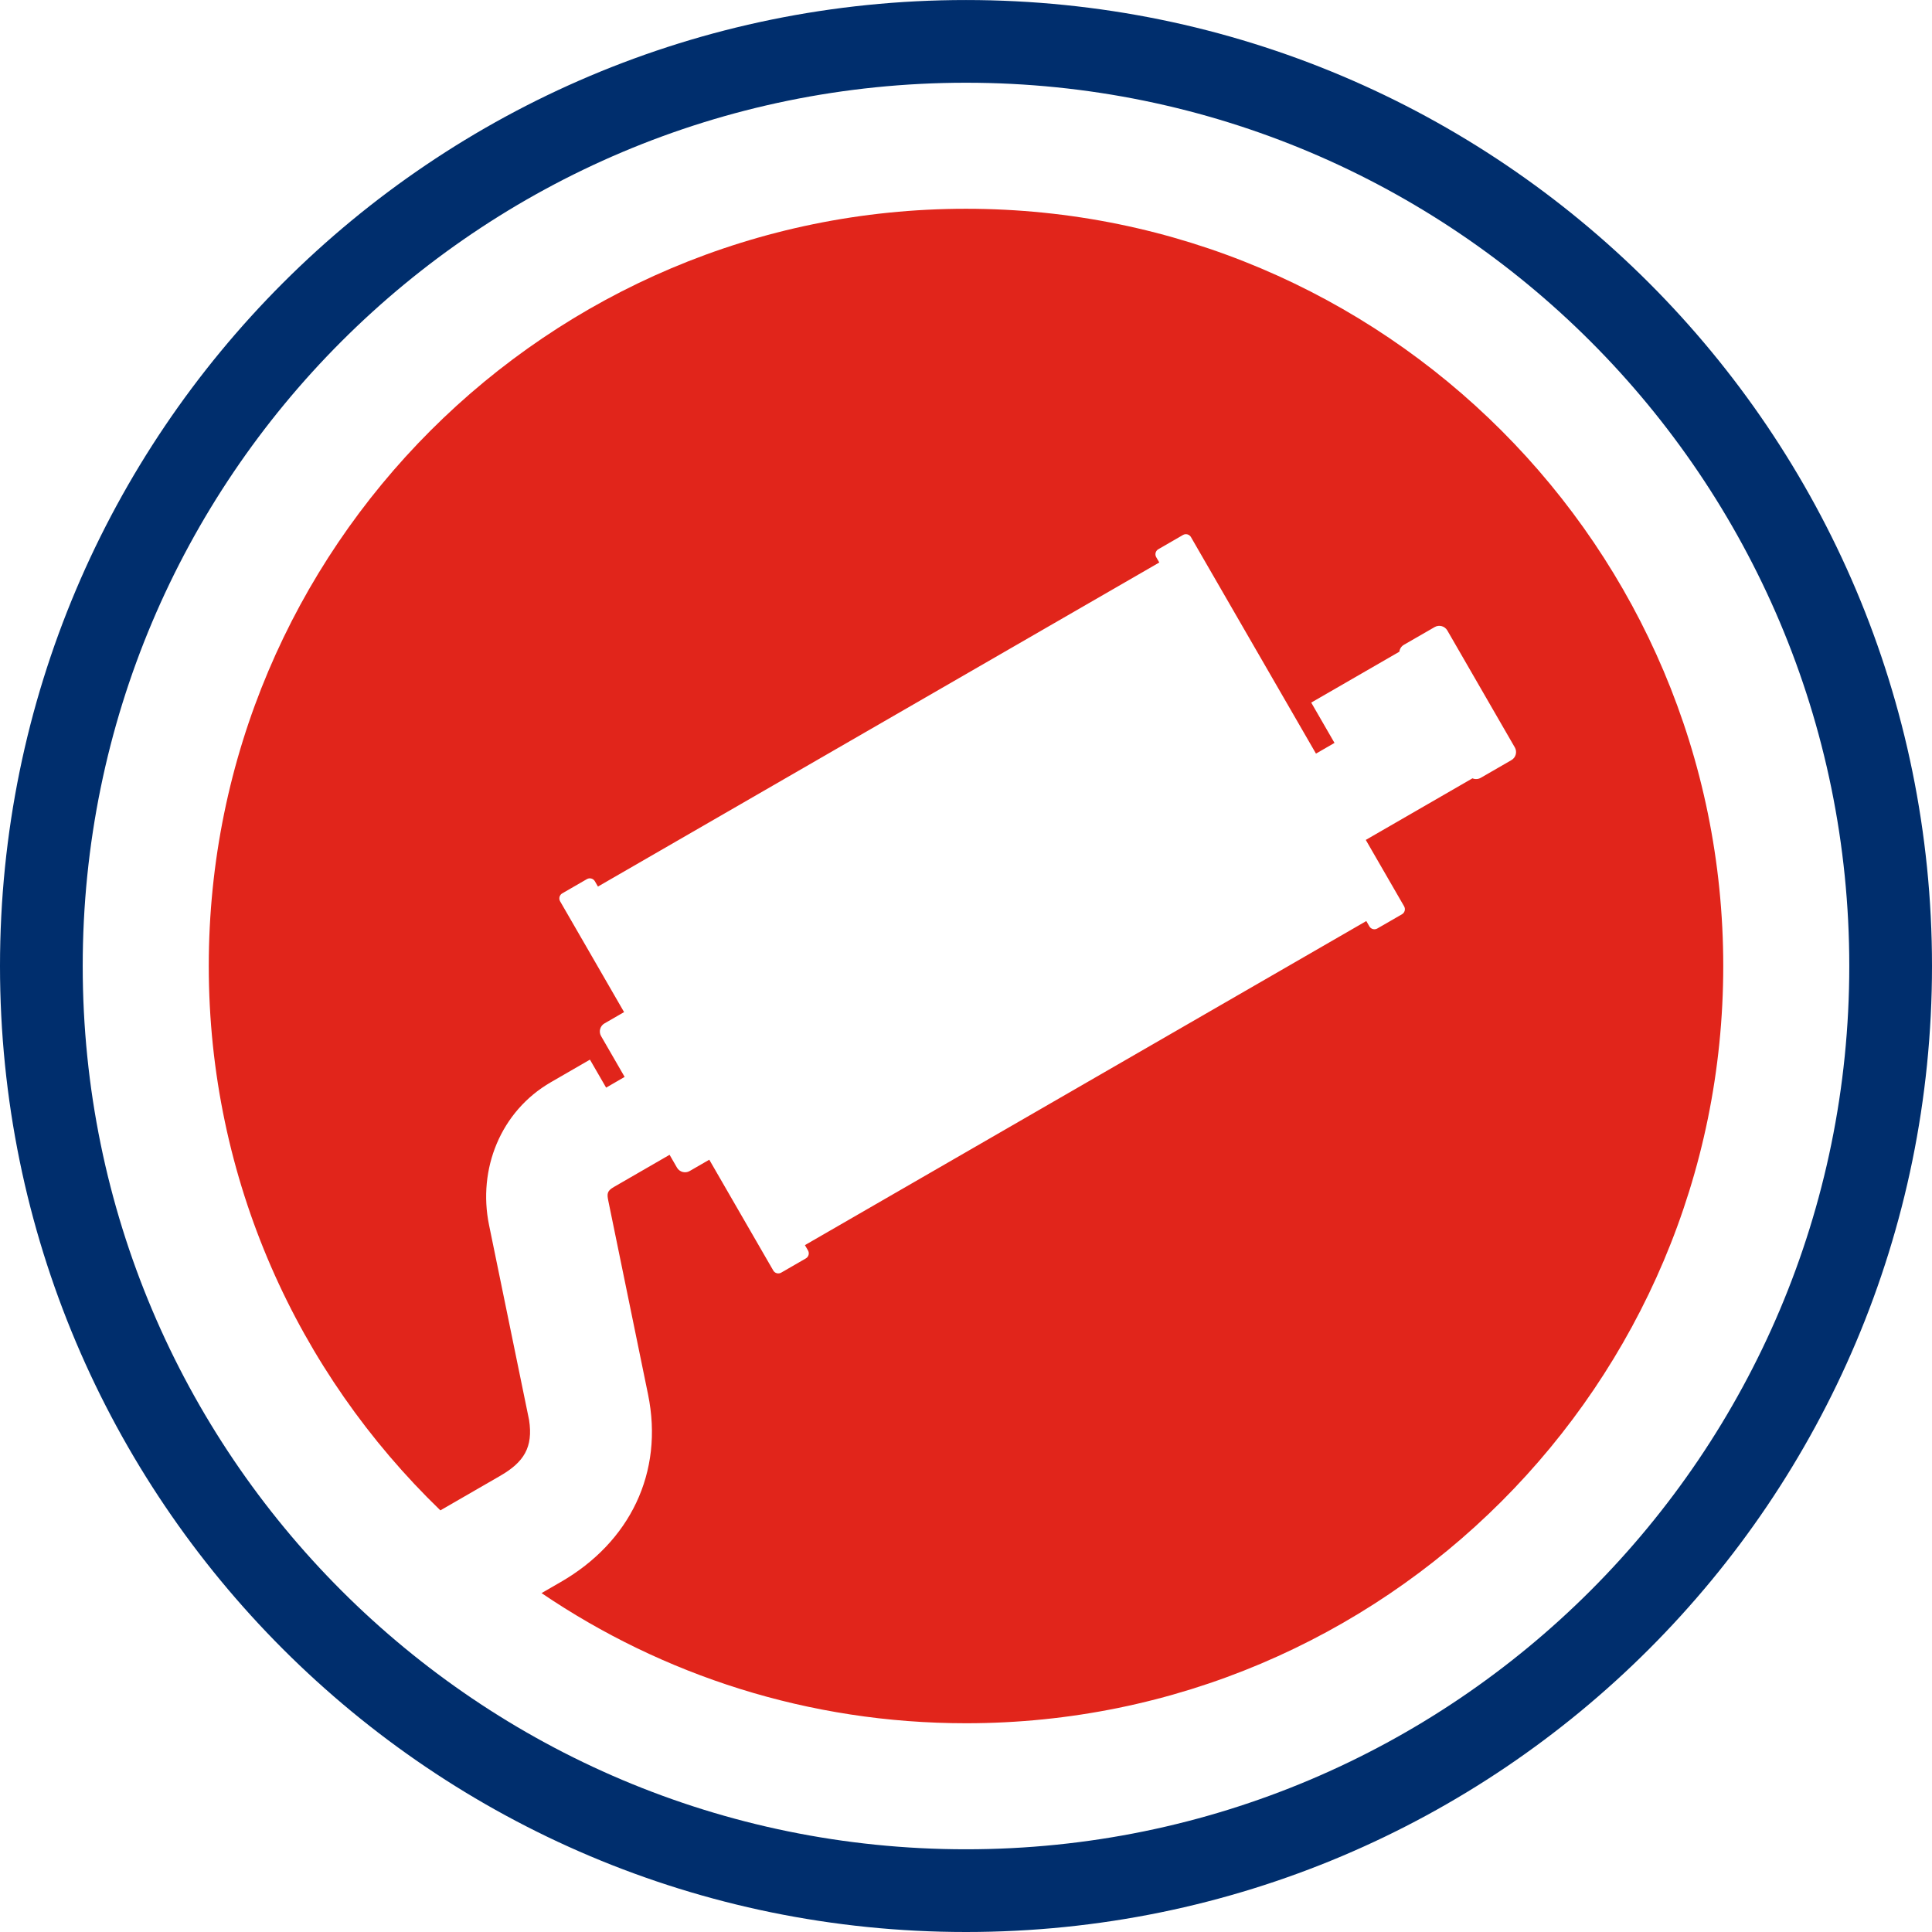
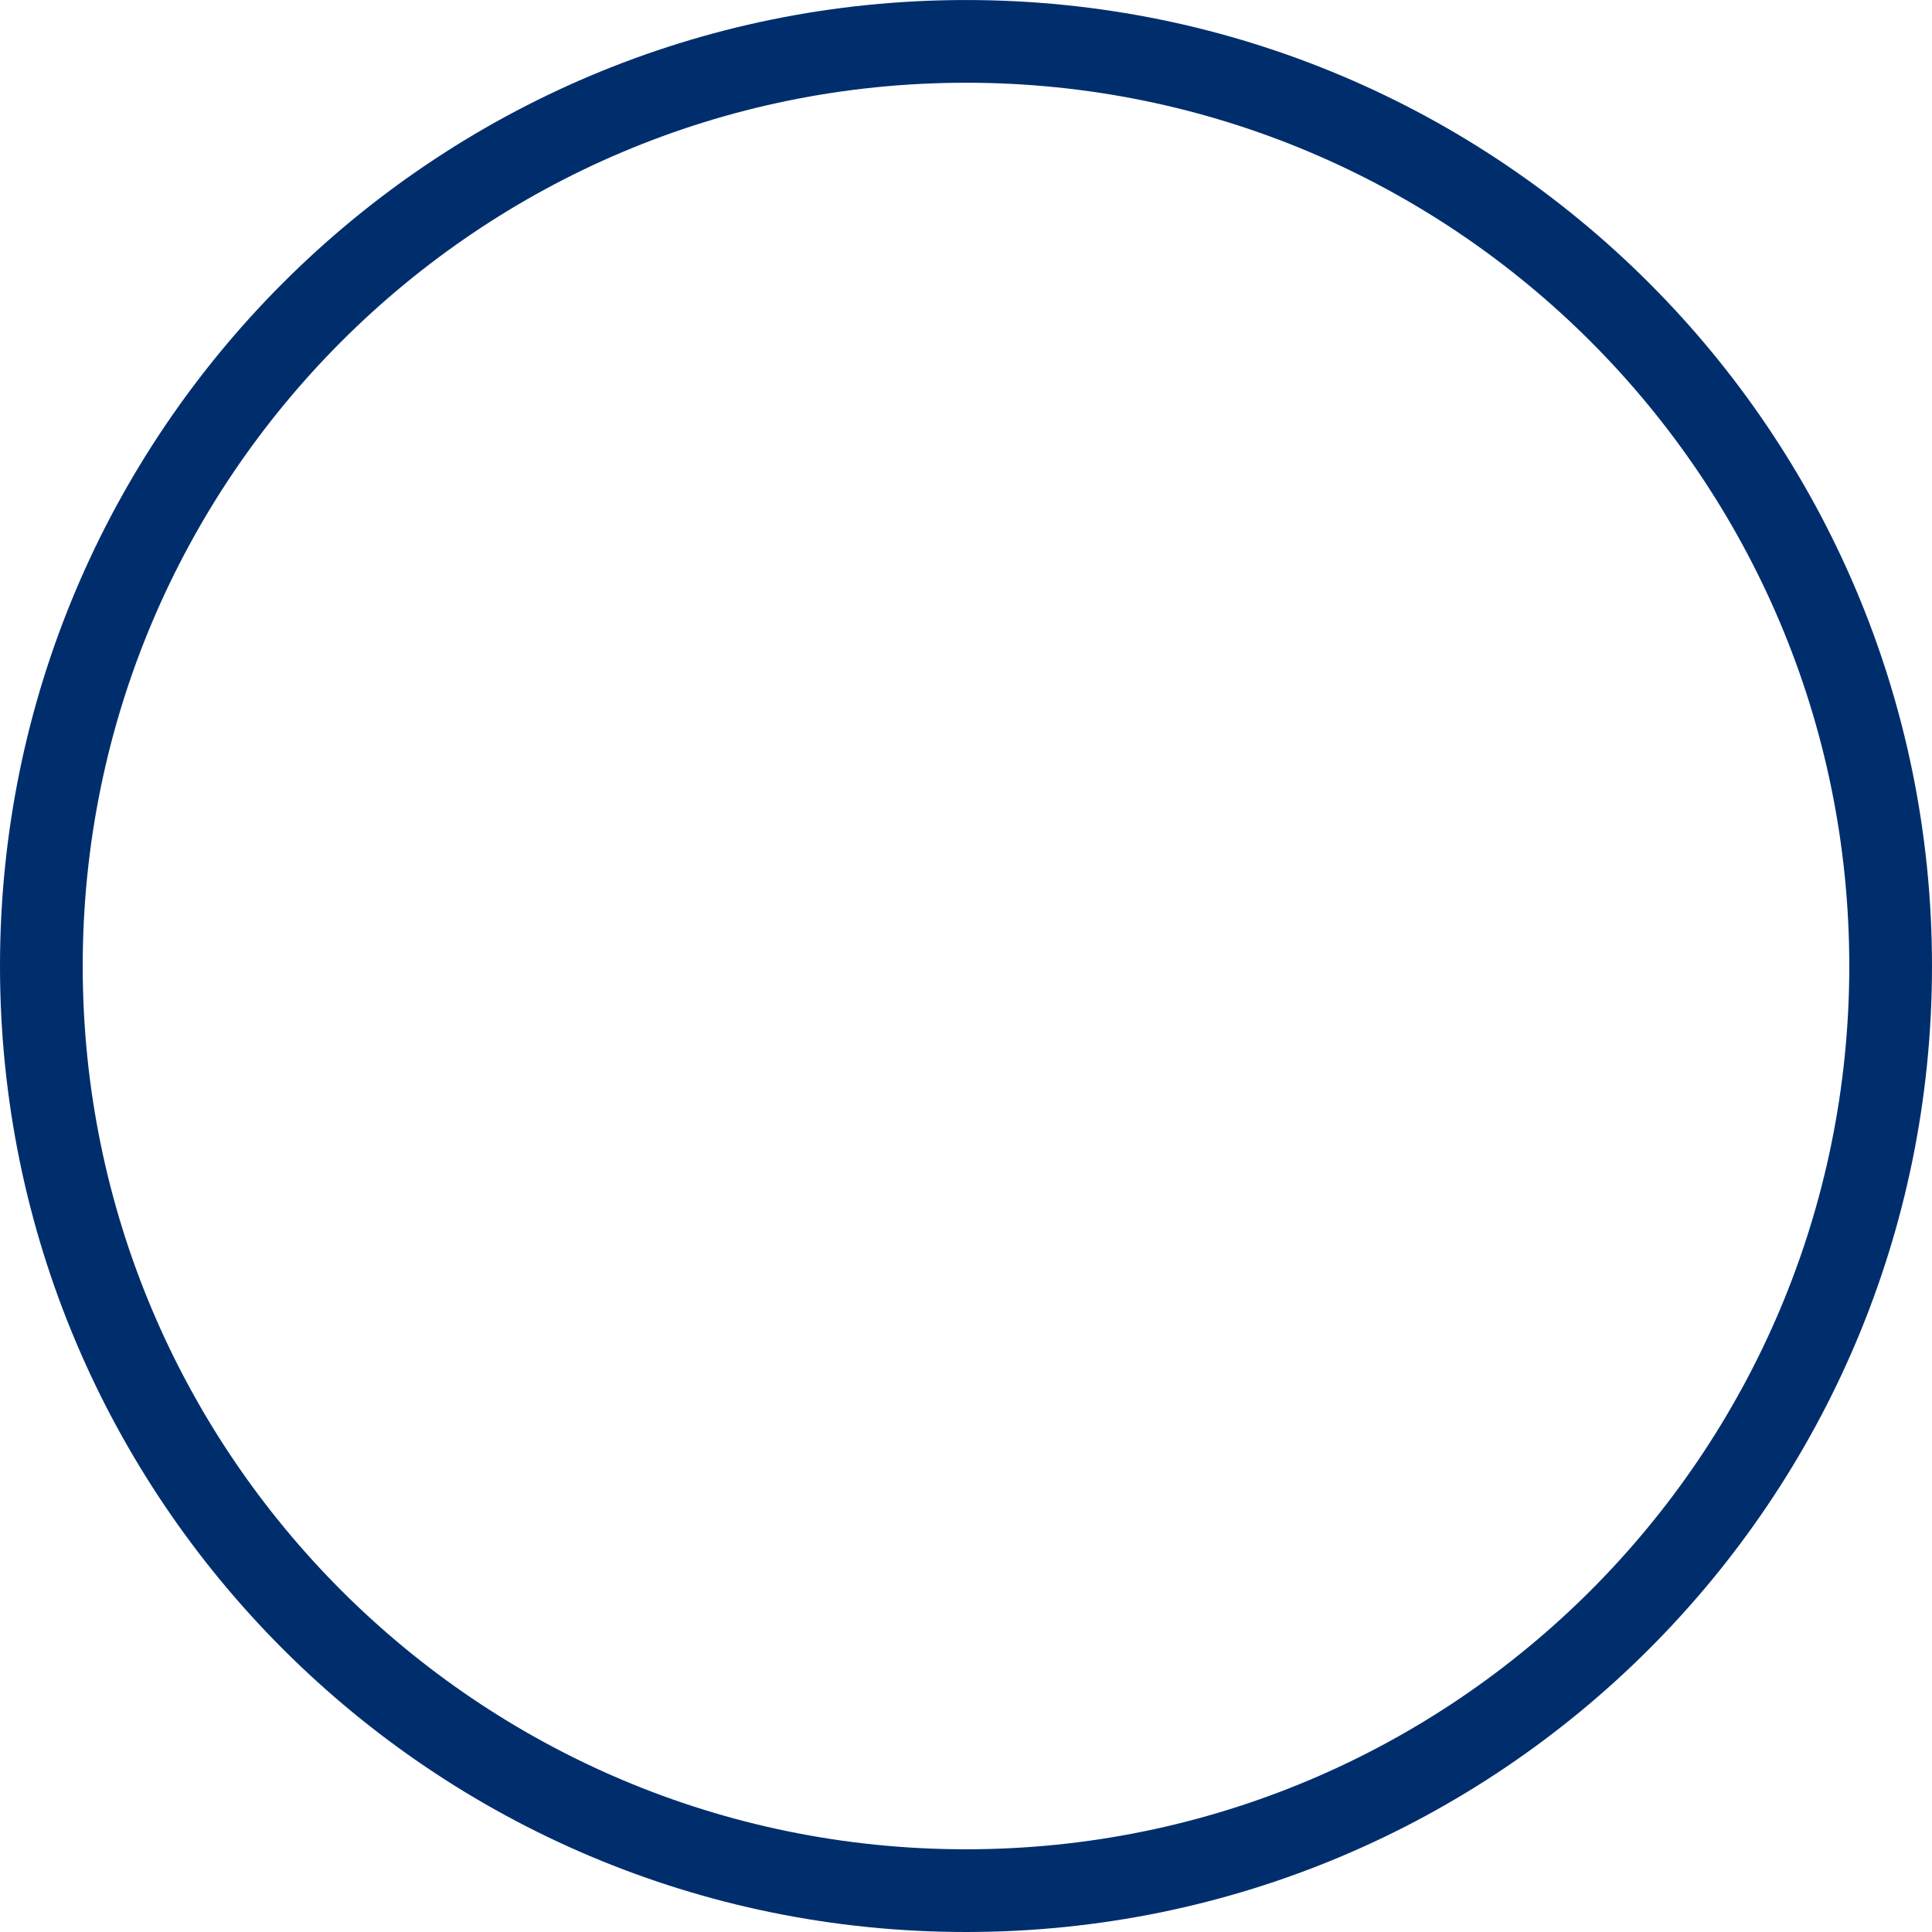
<svg xmlns="http://www.w3.org/2000/svg" xmlns:xlink="http://www.w3.org/1999/xlink" version="1.1" id="Livello_1" x="0px" y="0px" viewBox="0 0 86.397 86.397" style="enable-background:new 0 0 86.397 86.397;" xml:space="preserve">
  <g>
    <defs>
      <rect id="SVGID_1_" y="0" width="86.397" height="86.397" />
    </defs>
    <clipPath id="SVGID_2_">
      <use xlink:href="#SVGID_1_" style="overflow:visible;" />
    </clipPath>
-     <path style="clip-path:url(#SVGID_2_);fill:#E1251B;" d="M77.062,43.199c0-18.702-15.161-33.863-33.863-33.863   S9.336,24.497,9.336,43.199c0,9.564,3.981,18.185,10.357,24.343l2.675-1.544c1.056-0.61,1.481-1.272,1.292-2.496l-1.79-8.718   c-0.514-2.502,0.514-5.09,2.767-6.39l1.745-1.008l0.723,1.252l0.828-0.48l-0.722-1.251l-0.332-0.574   c-0.114-0.197-0.046-0.453,0.152-0.567l0.877-0.506l-2.504-4.338l-0.356-0.616c-0.072-0.125-0.029-0.285,0.095-0.356l1.103-0.637   c0.124-0.072,0.284-0.029,0.356,0.096l0.137,0.237l25.103-14.492l-0.138-0.238c-0.072-0.125-0.029-0.285,0.096-0.356l1.102-0.637   c0.124-0.072,0.284-0.029,0.356,0.095l0.356,0.617l3.79,6.564l0.404,0.699l1.041,1.803l0.828-0.479l-1.041-1.803l3.941-2.275   c0.015-0.124,0.087-0.242,0.204-0.31l1.374-0.792c0.197-0.115,0.453-0.046,0.567,0.151l3.019,5.231   c0.114,0.197,0.046,0.453-0.152,0.567l-1.373,0.793c-0.117,0.067-0.254,0.071-0.37,0.022l-4.77,2.754l1.358,2.352l0.356,0.617   c0.072,0.124,0.029,0.283-0.095,0.356l-1.103,0.636c-0.124,0.072-0.284,0.029-0.355-0.095l-0.138-0.238L35.995,55.681l0.138,0.238   c0.072,0.124,0.029,0.284-0.096,0.356l-1.102,0.636c-0.124,0.072-0.284,0.03-0.356-0.096l-0.356-0.616l-2.505-4.338l-0.876,0.506   c-0.198,0.115-0.453,0.047-0.568-0.151l-0.331-0.574l-2.495,1.441c-0.309,0.178-0.307,0.31-0.245,0.616l1.776,8.653   c0.721,3.511-0.825,6.618-3.898,8.391l-0.864,0.499c5.414,3.672,11.946,5.82,18.981,5.82C61.9,77.062,77.062,61.901,77.062,43.199" />
    <path style="clip-path:url(#SVGID_2_);fill:#002E6D;" d="M82.698,43.199c0,21.815-17.685,39.499-39.5,39.499   c-21.814,0-39.499-17.684-39.499-39.499S21.384,3.7,43.198,3.7C65.013,3.7,82.698,21.384,82.698,43.199 M86.397,43.199   c0-23.858-19.341-43.198-43.199-43.198C19.341,0.001,0,19.341,0,43.199s19.341,43.198,43.198,43.198   C67.056,86.397,86.397,67.057,86.397,43.199" />
  </g>
</svg>